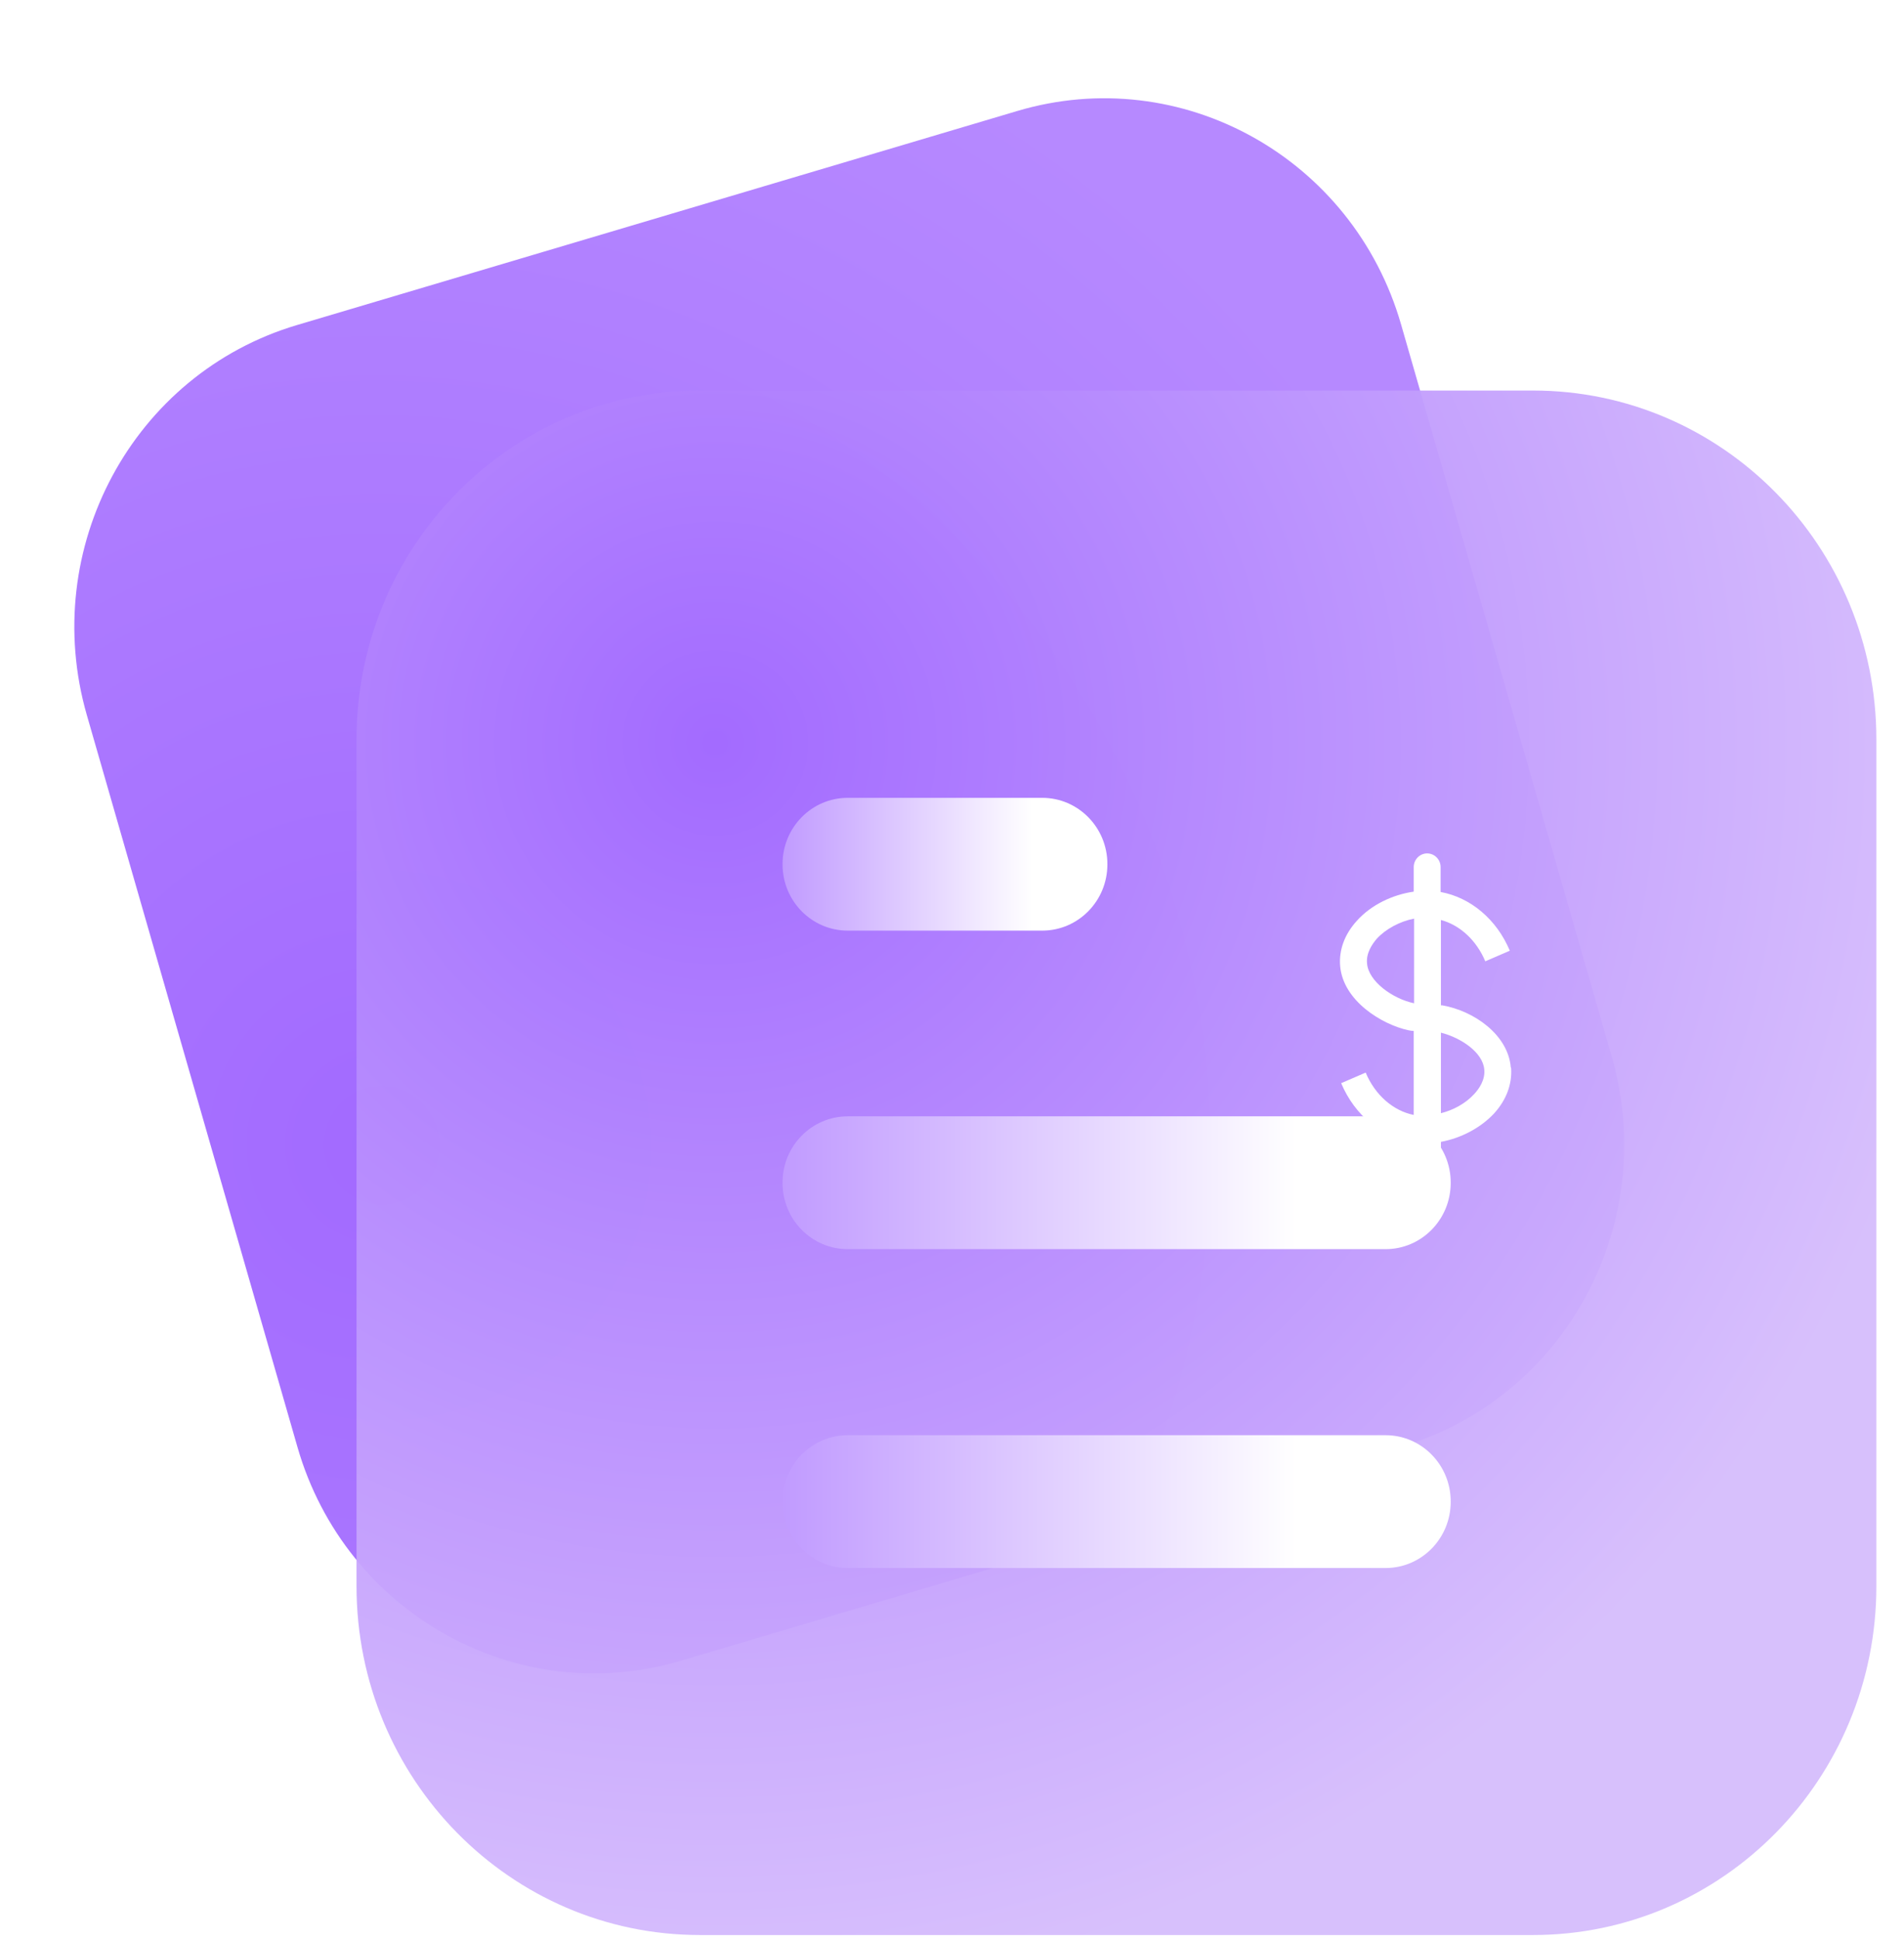
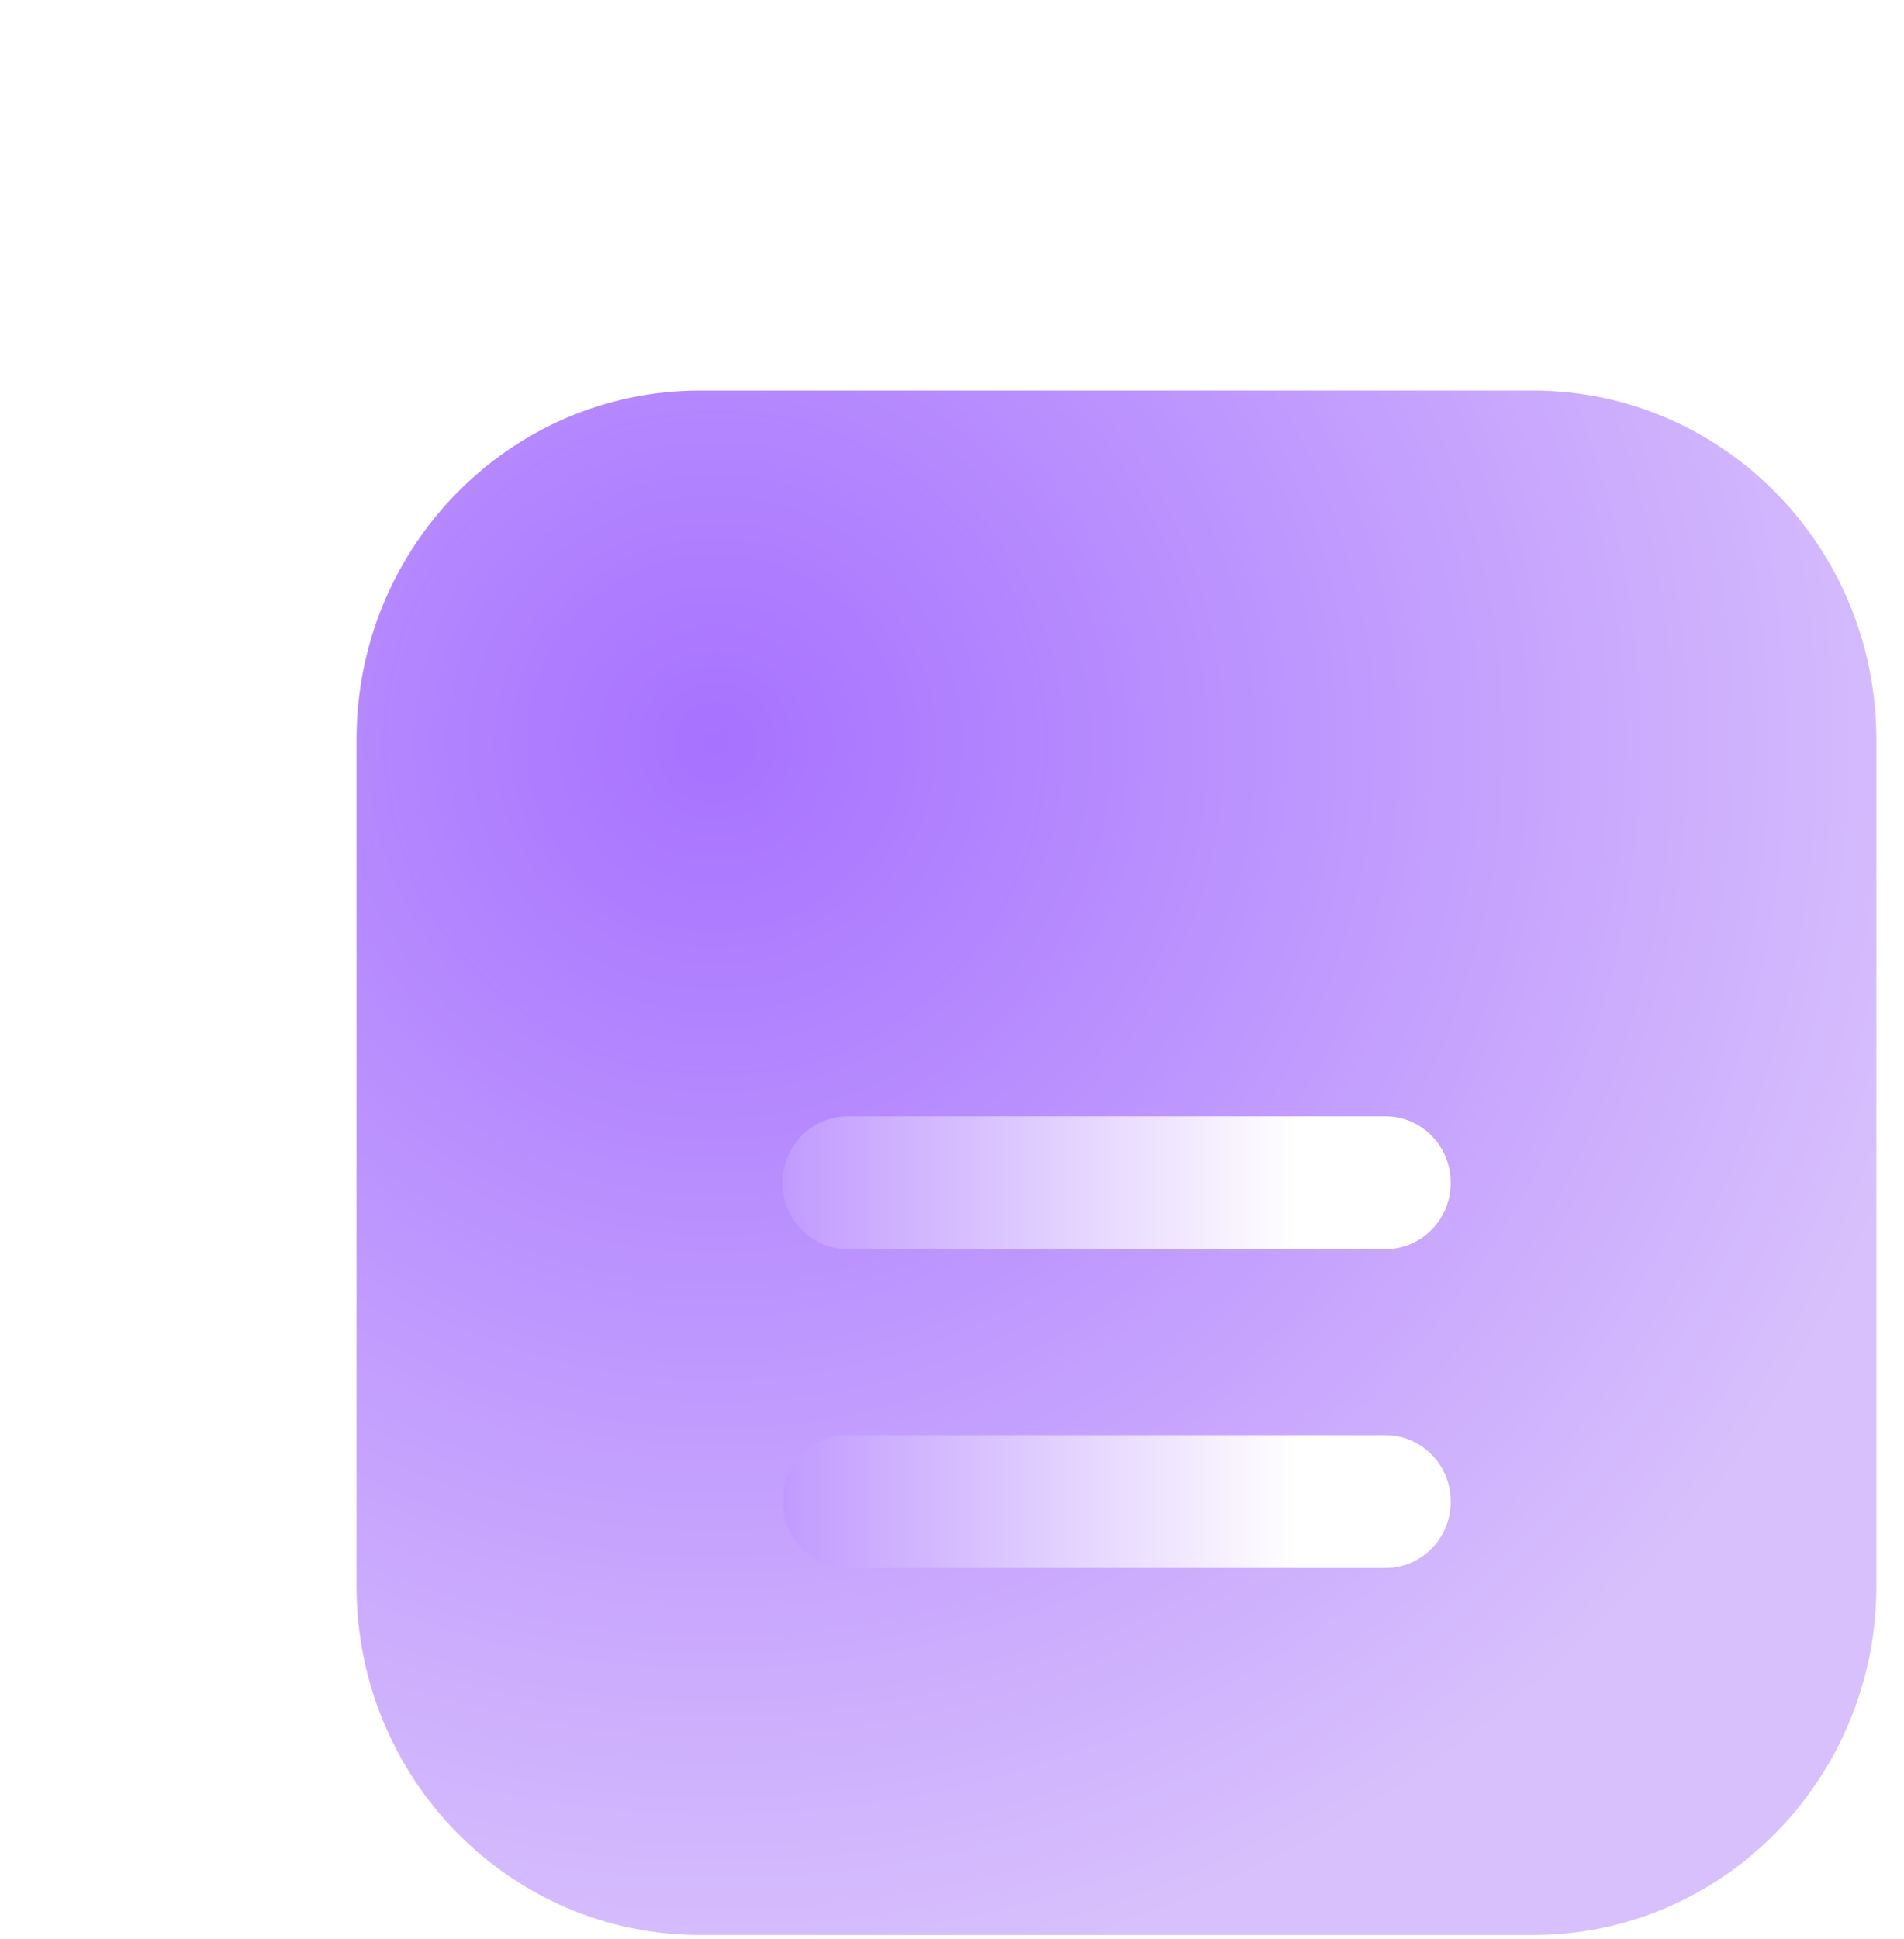
<svg xmlns="http://www.w3.org/2000/svg" width="56" height="57" viewBox="0 0 56 57" fill="none">
-   <path d="M29.921 3.263L8.734 9.557C3.91 10.99 1.144 16.124 2.554 21.024L8.749 42.546C10.16 47.446 15.214 50.257 20.038 48.824L41.224 42.531C46.048 41.098 48.815 35.964 47.404 31.063L41.209 9.542C39.798 4.641 34.744 1.83 29.921 3.263Z" fill="url(#paint0_radial_5138_235)" />
  <path opacity="0.95" d="M45.089 11.482H20.584C15.007 11.482 10.486 16.075 10.486 21.74V46.633C10.486 52.298 15.007 56.891 20.584 56.891H45.089C50.666 56.891 55.187 52.298 55.187 46.633V21.74C55.187 16.075 50.666 11.482 45.089 11.482Z" fill="url(#paint1_radial_5138_235)" />
-   <path d="M30.653 23.457H24.933C23.874 23.457 23.016 24.329 23.016 25.404V25.414C23.016 26.49 23.874 27.361 24.933 27.361H30.653C31.712 27.361 32.57 26.49 32.57 25.414V25.404C32.57 24.329 31.712 23.457 30.653 23.457Z" fill="url(#paint2_linear_5138_235)" />
  <path d="M40.752 32.821H24.933C23.874 32.821 23.016 33.693 23.016 34.769V34.779C23.016 35.854 23.874 36.726 24.933 36.726H40.752C41.81 36.726 42.668 35.854 42.668 34.779V34.769C42.668 33.693 41.81 32.821 40.752 32.821Z" fill="url(#paint3_linear_5138_235)" />
  <path d="M40.752 42.196H24.933C23.874 42.196 23.016 43.068 23.016 44.144V44.154C23.016 45.229 23.874 46.101 24.933 46.101H40.752C41.81 46.101 42.668 45.229 42.668 44.154V44.144C42.668 43.068 41.81 42.196 40.752 42.196Z" fill="url(#paint4_linear_5138_235)" />
  <g filter="url(#filter0_d_5138_235)">
-     <path d="M41.255 28.204C41.176 27.241 40.169 26.538 39.24 26.378C39.22 26.378 39.22 26.378 39.2 26.378V23.868C39.764 24.019 40.248 24.471 40.505 25.083L41.226 24.772C40.84 23.848 40.07 23.206 39.191 23.045V22.313C39.191 22.092 39.013 21.911 38.795 21.911C38.578 21.911 38.4 22.092 38.4 22.313V23.035C37.768 23.126 37.145 23.427 36.73 23.889C36.365 24.29 36.197 24.752 36.236 25.223C36.325 26.247 37.461 26.94 38.242 27.11C38.301 27.12 38.351 27.131 38.4 27.131V29.6C37.797 29.479 37.264 29.017 36.987 28.355L36.266 28.666C36.671 29.63 37.491 30.282 38.41 30.413V30.955C38.41 31.175 38.588 31.356 38.805 31.356C39.023 31.356 39.2 31.175 39.2 30.955V30.392C39.793 30.282 40.366 29.981 40.761 29.559C41.127 29.158 41.295 28.696 41.265 28.224L41.255 28.204ZM37.027 25.143C36.997 24.842 37.175 24.581 37.313 24.42C37.58 24.129 37.995 23.909 38.41 23.828V26.317C37.787 26.187 37.066 25.675 37.027 25.143ZM40.178 28.987C39.931 29.258 39.566 29.459 39.2 29.549V27.181C39.793 27.331 40.435 27.763 40.475 28.265C40.505 28.566 40.327 28.827 40.178 28.987Z" fill="white" />
-   </g>
+     </g>
  <defs>
    <filter id="filter0_d_5138_235" x="31.451" y="17.131" width="20.959" height="25.365" filterUnits="userSpaceOnUse" color-interpolation-filters="sRGB">
      <feFlood flood-opacity="0" result="BackgroundImageFix" />
      <feColorMatrix in="SourceAlpha" type="matrix" values="0 0 0 0 0 0 0 0 0 0 0 0 0 0 0 0 0 0 127 0" result="hardAlpha" />
      <feOffset dx="3.18" dy="3.18" />
      <feGaussianBlur stdDeviation="3.98" />
      <feColorMatrix type="matrix" values="0 0 0 0 0.992 0 0 0 0 0.627 0 0 0 0 0.365 0 0 0 0.5 0" />
      <feBlend mode="normal" in2="BackgroundImageFix" result="effect1_dropShadow_5138_235" />
      <feBlend mode="normal" in="SourceGraphic" in2="effect1_dropShadow_5138_235" result="shape" />
    </filter>
    <radialGradient id="paint0_radial_5138_235" cx="0" cy="0" r="1" gradientUnits="userSpaceOnUse" gradientTransform="translate(11.141 33.511) rotate(-16.544) scale(35.219 35.688)">
      <stop stop-color="#A26AFF" />
      <stop offset="1" stop-color="#B689FF" />
    </radialGradient>
    <radialGradient id="paint1_radial_5138_235" cx="0" cy="0" r="1" gradientUnits="userSpaceOnUse" gradientTransform="translate(21.088 21.7) scale(36.549 37.127)">
      <stop stop-color="#A26AFF" />
      <stop offset="1" stop-color="#D5BCFC" />
    </radialGradient>
    <linearGradient id="paint2_linear_5138_235" x1="20.822" y1="25.414" x2="30.377" y2="25.414" gradientUnits="userSpaceOnUse">
      <stop stop-color="#AE7DFF" />
      <stop offset="1" stop-color="white" />
    </linearGradient>
    <linearGradient id="paint3_linear_5138_235" x1="18.5" y1="34.779" x2="38.153" y2="34.779" gradientUnits="userSpaceOnUse">
      <stop stop-color="#AE7DFF" />
      <stop offset="1" stop-color="white" />
    </linearGradient>
    <linearGradient id="paint4_linear_5138_235" x1="18.5" y1="44.144" x2="38.153" y2="44.144" gradientUnits="userSpaceOnUse">
      <stop stop-color="#AE7DFF" />
      <stop offset="1" stop-color="white" />
    </linearGradient>
  </defs>
</svg>